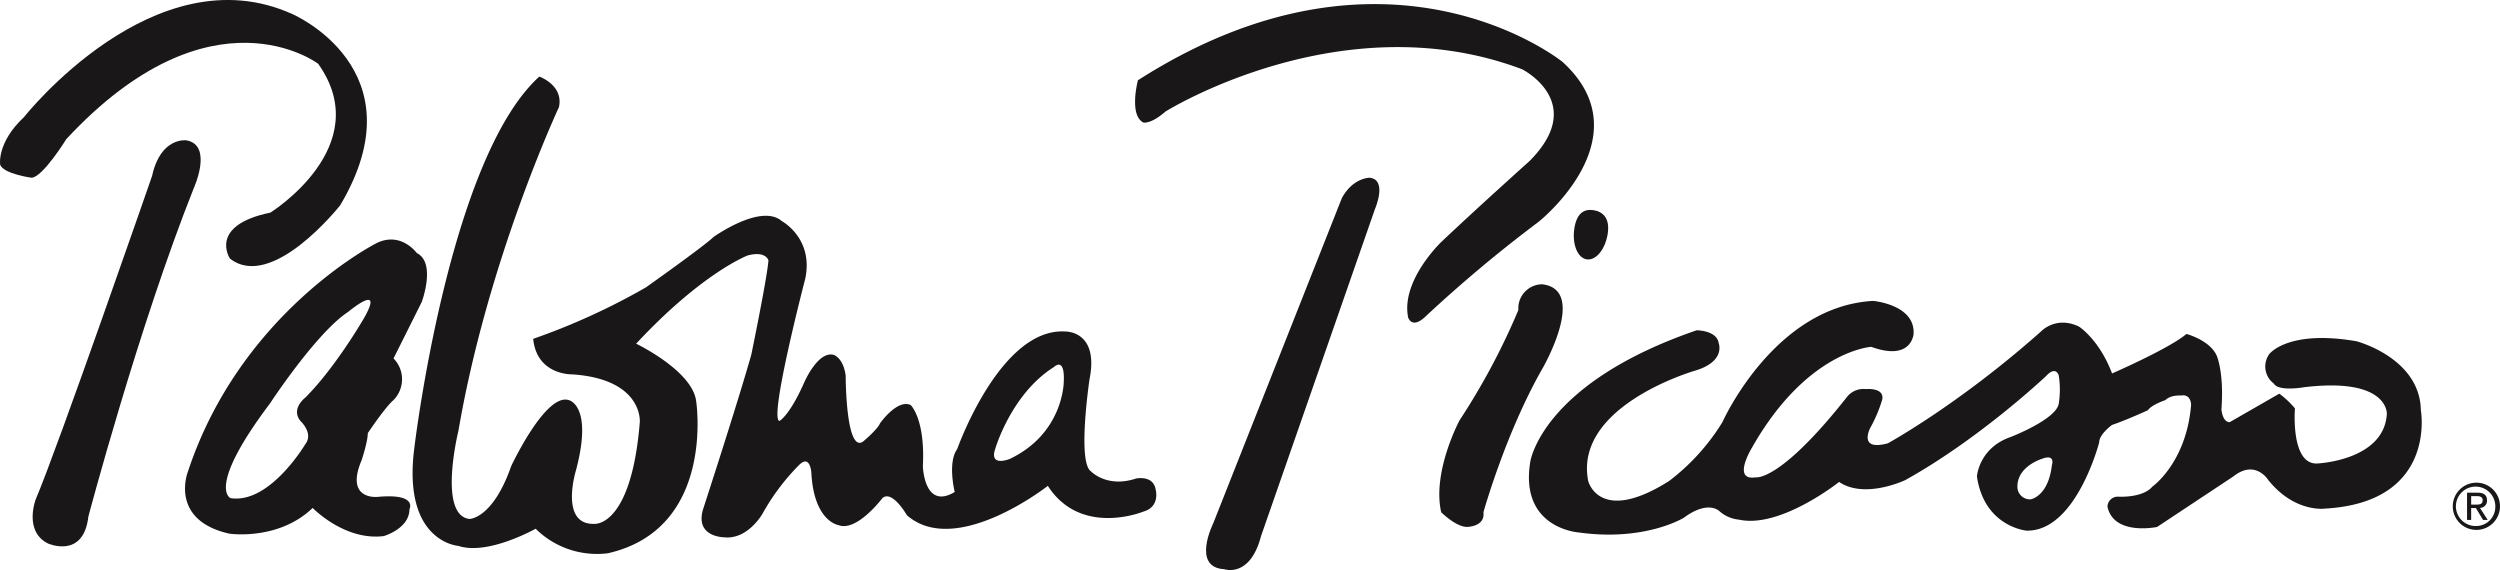
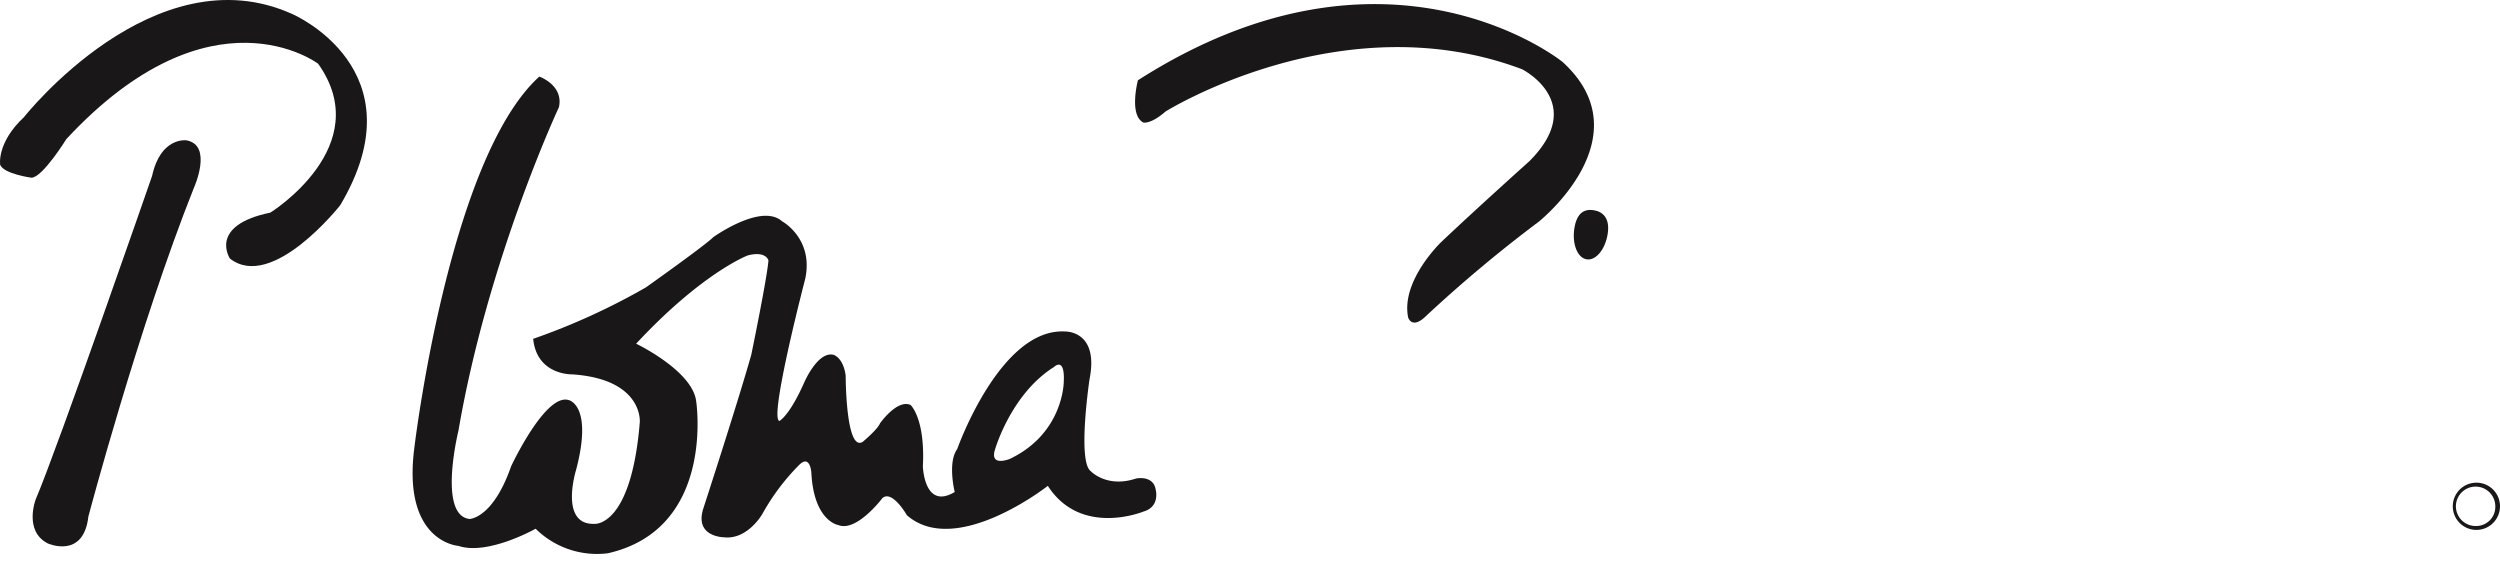
<svg xmlns="http://www.w3.org/2000/svg" width="596.478" height="136.004" viewBox="0 0 596.478 136.004">
  <g>
    <path d="M15.827,33.187c34.646-37.279,60.08-17.981,60.08-17.981,14.034,19.733-11.4,35.521-11.4,35.521C49.594,53.8,54.858,61.69,54.858,61.69c10.086,7.894,26.309-12.717,26.309-12.717,19.3-32.453-11.4-45.608-11.4-45.608C36.876-11.545,5.741,27.923,5.741,27.923c-6.578,6.14-5.7,11.4-5.7,11.4h0C.918,41.516,7.5,42.4,7.5,42.4,10.125,42.4,15.827,33.187,15.827,33.187Z" fill="#191717" />
-     <path d="M90.09,118.552s-7.894.875-3.8-8.777c0,0,1.463-4.382,1.463-6.432,0,0,4.093-6.139,6.139-7.894a7.077,7.077,0,0,0,0-9.93h0l6.723-13.451s3.509-9.353-1.171-11.695c0,0-3.8-5.261-9.645-2.339,0,0-32.453,16.373-45.024,54.673,0,0-4.385,11.4,9.941,14.618,0,0,11.695,1.751,19.881-6.14,0,0,7.6,7.888,16.956,6.72,0,0,6.14-1.758,6.14-6.431C97.689,121.474,99.736,117.669,90.09,118.552ZM72.839,94.872s-3.51,2.63-1.171,5.556c0,0,3.217,2.922,1.171,5.556,0,0-8.478,14.326-17.836,12.866,0,0-5.847-2.338,9.358-22.512,0,0,11.108-16.956,18.71-21.928,0,0,8.77-7.31,3.8,1.46C86.869,75.866,80.146,87.568,72.839,94.872Z" fill="#191717" />
    <path d="M590.783,115.164a5.634,5.634,0,1,0,5.695,5.621A5.618,5.618,0,0,0,590.783,115.164Zm0,10.335a4.7,4.7,0,1,1,4.575-4.714A4.562,4.562,0,0,1,590.787,125.5Z" fill="#191717" />
-     <path d="M44.479,33.479s-6.14-.875-8.186,8.478c0,0-22.512,64.9-27.773,77.185,0,0-2.925,7.6,2.922,10.528,0,0,8.478,3.8,9.646-6.435,0,0,11.987-45.316,25.146-78.349C46.234,44.88,50.91,34.647,44.479,33.479Z" fill="#191717" />
+     <path d="M44.479,33.479s-6.14-.875-8.186,8.478c0,0-22.512,64.9-27.773,77.185,0,0-2.925,7.6,2.922,10.528,0,0,8.478,3.8,9.646-6.435,0,0,11.987-45.316,25.146-78.349C46.234,44.88,50.91,34.647,44.479,33.479" fill="#191717" />
    <path d="M271.061,114.17c-7.018,2.338-10.82-1.758-10.82-1.758-3.214-2.335-.291-21.921-.291-21.921,2.338-11.7-5.848-11.4-5.848-11.4-15.5-.879-25.73,28.068-25.73,28.068-2.338,3.218-.583,10.229-.583,10.229-7.311,4.389-7.6-6.139-7.6-6.139.587-11.4-2.922-14.618-2.922-14.618-3.217-1.466-7.31,4.382-7.31,4.382-.584,1.466-4.094,4.388-4.094,4.388-4.093,2.634-4.093-15.788-4.093-15.788-.587-4.382-2.925-4.966-2.925-4.966-3.8-.882-7.015,6.72-7.015,6.72-3.51,7.894-5.848,9.062-5.848,9.062-2.631-.292,6.139-33.912,6.139-33.912,2.047-9.646-5.555-13.739-5.555-13.739-4.973-4.385-16.373,3.8-16.373,3.8-2.046,2.047-16.08,11.988-16.08,11.988a159.122,159.122,0,0,1-26.9,12.276c.879,8.77,9.357,8.478,9.357,8.478,16.956,1.171,16.08,11.4,16.08,11.4-2.05,25.142-10.82,24.267-10.82,24.267-8.478.291-4.384-12.867-4.384-12.867,4.093-15.49-1.755-16.664-1.755-16.664-5.553-1.751-13.739,15.789-13.739,15.789-4.388,12.574-9.941,12.574-9.941,12.574-7.6-.882-2.633-21.053-2.633-21.053,7.018-40.93,23.974-77.184,23.974-77.184,1.171-5.261-4.676-7.308-4.676-7.308h0c-21.633,19.59-29.819,88.582-29.819,88.579-2.923,22.518,10.524,23.394,10.524,23.394,7.019,2.339,18.419-4.1,18.419-4.1a20.791,20.791,0,0,0,17.251,5.854c25.726-5.854,21.05-36.261,21.05-36.261-.879-7.3-14.326-13.735-14.326-13.735,15.785-16.959,26.6-21.052,26.6-21.052,4.385-1.168,4.969,1.17,4.969,1.17-.292,4.094-4.094,22.516-4.094,22.516-3.214,11.4-11.4,36.546-11.4,36.546-2.338,7.012,4.972,7.012,4.972,7.012,5.556.583,9.062-5.556,9.062-5.556a52.888,52.888,0,0,1,8.77-11.692c2.63-2.631,2.922,1.758,2.922,1.758.584,11.692,6.432,12.567,6.432,12.567,4.385,1.755,10.528-6.431,10.528-6.431,2.338-2.05,5.847,4.09,5.847,4.09,11.693,10.236,33.621-7.012,33.621-7.012,7.894,12.279,22.8,6.139,22.8,6.139,4.093-1.174,2.925-5.264,2.925-5.264C275.154,113.294,271.061,114.17,271.061,114.17Zm-17.254-23.1s0,12.276-12.863,18.416c0,0-4.969,2.05-3.51-2.335,0,0,3.8-13.158,14.034-19.587h0S254.1,84.938,253.807,91.074Z" fill="#191717" />
-     <path d="M326.752,42.4s-3.95,0-6.58,4.823h0l-30.7,77.623s-5.264,10.528,2.63,10.962c0,0,6.14,2.193,8.767-7.894l27.192-78.061S331.134,42.833,326.752,42.4Z" fill="#191717" />
    <path d="M375.622,54.532c-.564,3.726.76,7.015,2.963,7.348s4.442-2.417,5.006-6.143-1.2-5.261-3.4-5.593S376.185,50.805,375.622,54.532Z" fill="#191717" />
    <path d="M372.805,14.769c-.007,0-41.671-33.77-101.309,4.385,0,0-2.193,8.332,1.317,10.086,0,0,1.754.438,5.264-2.63,0,0,42.1-26.313,85.079-10.087,0,0,15.781,7.894,1.751,21.925,0,0-12.714,11.4-21.046,19.3,0,0-9.652,9.207-7.894,17.977,0,0,.876,3.068,4.388-.438A328.071,328.071,0,0,1,367.1,52.92S392.537,32.746,372.805,14.769Z" fill="#191717" />
-     <path d="M562.251,81.422C545.8,78.571,541.415,84.5,541.415,84.5a5.074,5.074,0,0,0,1.1,7.012c1.093,1.975,7.232.875,7.232.875,20.177-2.413,19.733,6.364,19.733,6.364-.655,11.183-16.664,11.838-16.664,11.838-6.357.217-5.265-13.158-5.265-13.158a21.98,21.98,0,0,0-3.726-3.506l-11.838,6.8c-1.758,0-1.975-3.069-1.975-3.069.658-8.769-1.093-12.713-1.093-12.713-1.538-3.734-7.239-5.264-7.239-5.264-4.161,3.506-17.758,9.425-17.758,9.425-3.068-8.115-7.894-11.183-7.894-11.183-5.481-2.634-8.987,1.1-8.987,1.1-19.732,17.54-36.617,26.748-36.617,26.748-7.239,1.975-4.171-3.727-4.171-3.727a32.6,32.6,0,0,0,2.851-6.8c.444-2.851-3.944-2.406-3.944-2.406a5,5,0,0,0-4.389,1.751c-16.226,20.611-21.921,19.3-21.921,19.3-5.7.875-.882-7.019-.882-7.019,13.158-23.238,28.5-24.114,28.5-24.114,9.652,3.51,10.09-3.068,10.09-3.068.438-7.019-9.645-7.894-9.645-7.894-23.687,1.31-35.963,28.94-35.963,28.94a51.48,51.48,0,0,1-12.72,14.034c-16.668,10.528-19.3,0-19.3,0-3.506-17.978,25.434-26.31,25.434-26.31,7.46-2.2,5.7-6.577,5.7-6.577-.438-3.075-5.257-3.075-5.257-3.075h0c-37.062,12.72-39.692,31.36-39.692,31.36-2.631,16,11.621,16.885,11.621,16.885,15.788,2.195,25-3.513,25-3.513,5.929-4.382,8.553-1.531,8.553-1.531a8.2,8.2,0,0,0,4.605,1.975c9.87,2.189,23.9-8.994,23.9-8.994,6.136,4.168,15.781-.437,15.781-.437,17.768-9.863,33.549-24.779,33.549-24.779,2.413-2.631,3.069-.218,3.069-.218a21.515,21.515,0,0,1,0,6.8c-.656,3.723-11.4,7.887-11.4,7.887-7.67,2.631-8.115,9.432-8.115,9.432,1.755,12.055,11.845,12.938,11.845,12.938,11.842.22,17.323-21.053,17.323-21.053,0-1.979,3.068-4.171,3.068-4.171,3.289-1.093,8.553-3.506,8.553-3.506.875-1.313,4.164-2.413,4.164-2.413,1.32-1.31,3.733-1.093,3.733-1.093,2.414-.438,2.414,2.193,2.414,2.193-1.1,13.813-9.215,19.515-9.215,19.515-2.413,2.851-8.332,2.413-8.332,2.413a2.467,2.467,0,0,0-2.406,2.406c1.53,7.019,11.838,4.826,11.838,4.826l18.2-12.058c5.264-4.168,8.332.875,8.332.875,6.356,7.895,13.6,6.8,13.6,6.8,26.754-1.538,22.8-23.466,22.8-23.466C577.377,85.373,562.251,81.422,562.251,81.422Zm-72.695,29.6c-.872,7.46-5.043,8.115-5.043,8.115a2.991,2.991,0,0,1-3.177-3.068c0-4.823,5.807-6.581,5.807-6.581C490.544,108.176,489.556,111.027,489.556,111.024Z" fill="#191717" />
-     <path d="M367.972,88.006s10.962-18.86,0-20.177h0a5.732,5.732,0,0,0-5.7,6.143,162.771,162.771,0,0,1-14.034,26.31s-6.578,12.276-4.382,21.928c0,0,3.506,3.506,6.14,3.506,0,0,4.382,0,3.944-3.506C353.938,122.21,359.2,103.35,367.972,88.006Z" fill="#191717" />
-     <path d="M593.376,119.393c0-1.286-.763-1.843-2.294-1.843h-2.467v6.5h.981v-2.823h1.13l1.71,2.823h1.107l-1.85-2.871A1.683,1.683,0,0,0,593.376,119.393Zm-3.777,1v-2.027h1.341c.675,0,1.4.153,1.4.961,0,1.008-.744,1.066-1.572,1.066Z" fill="#191717" />
  </g>
</svg>